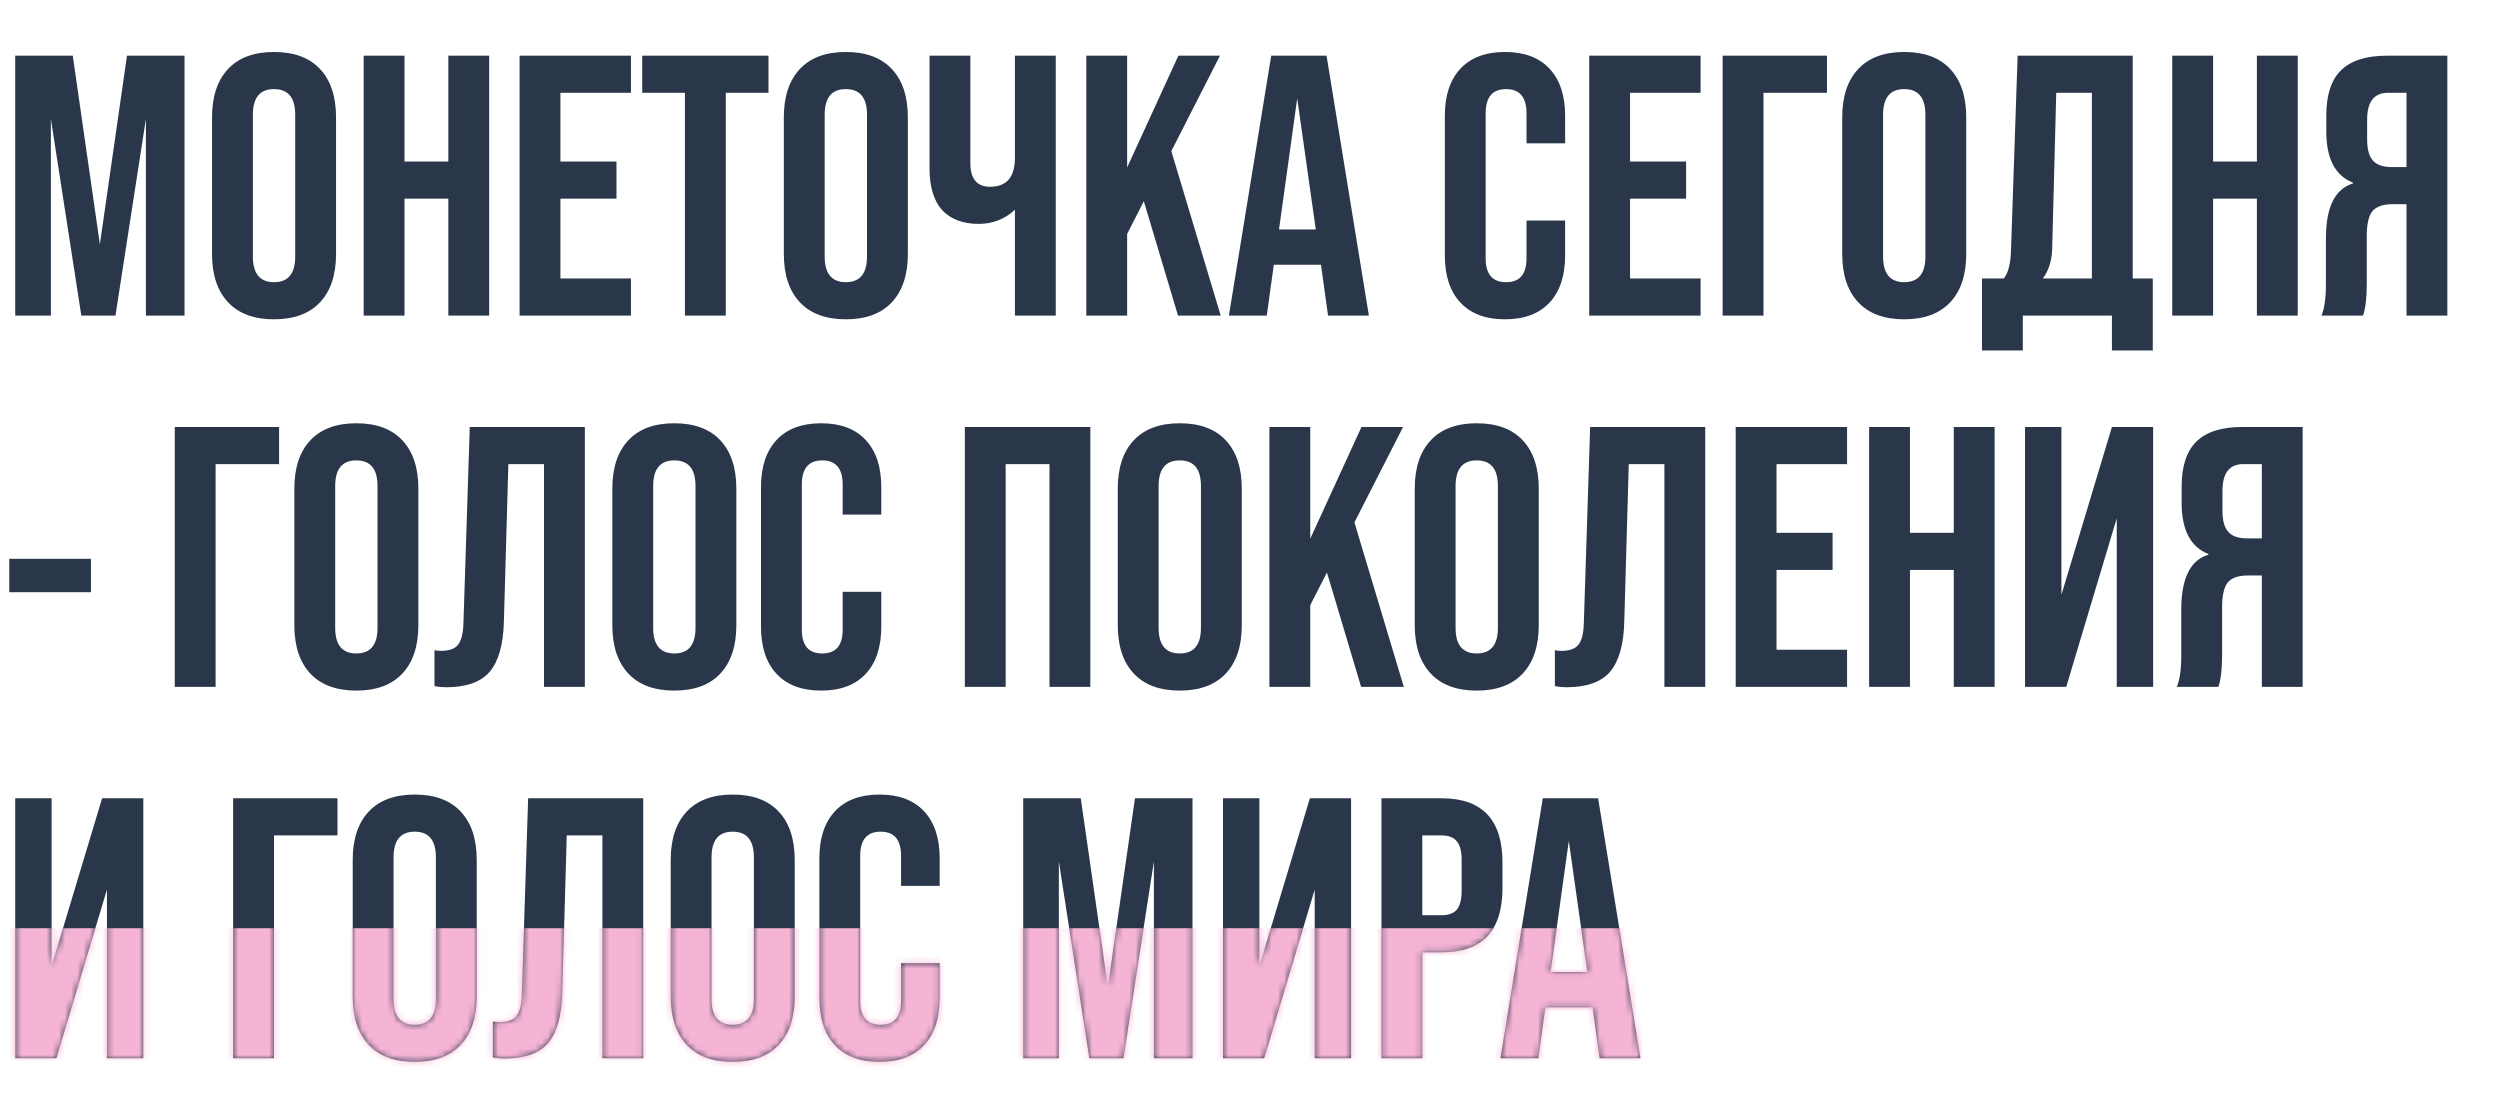
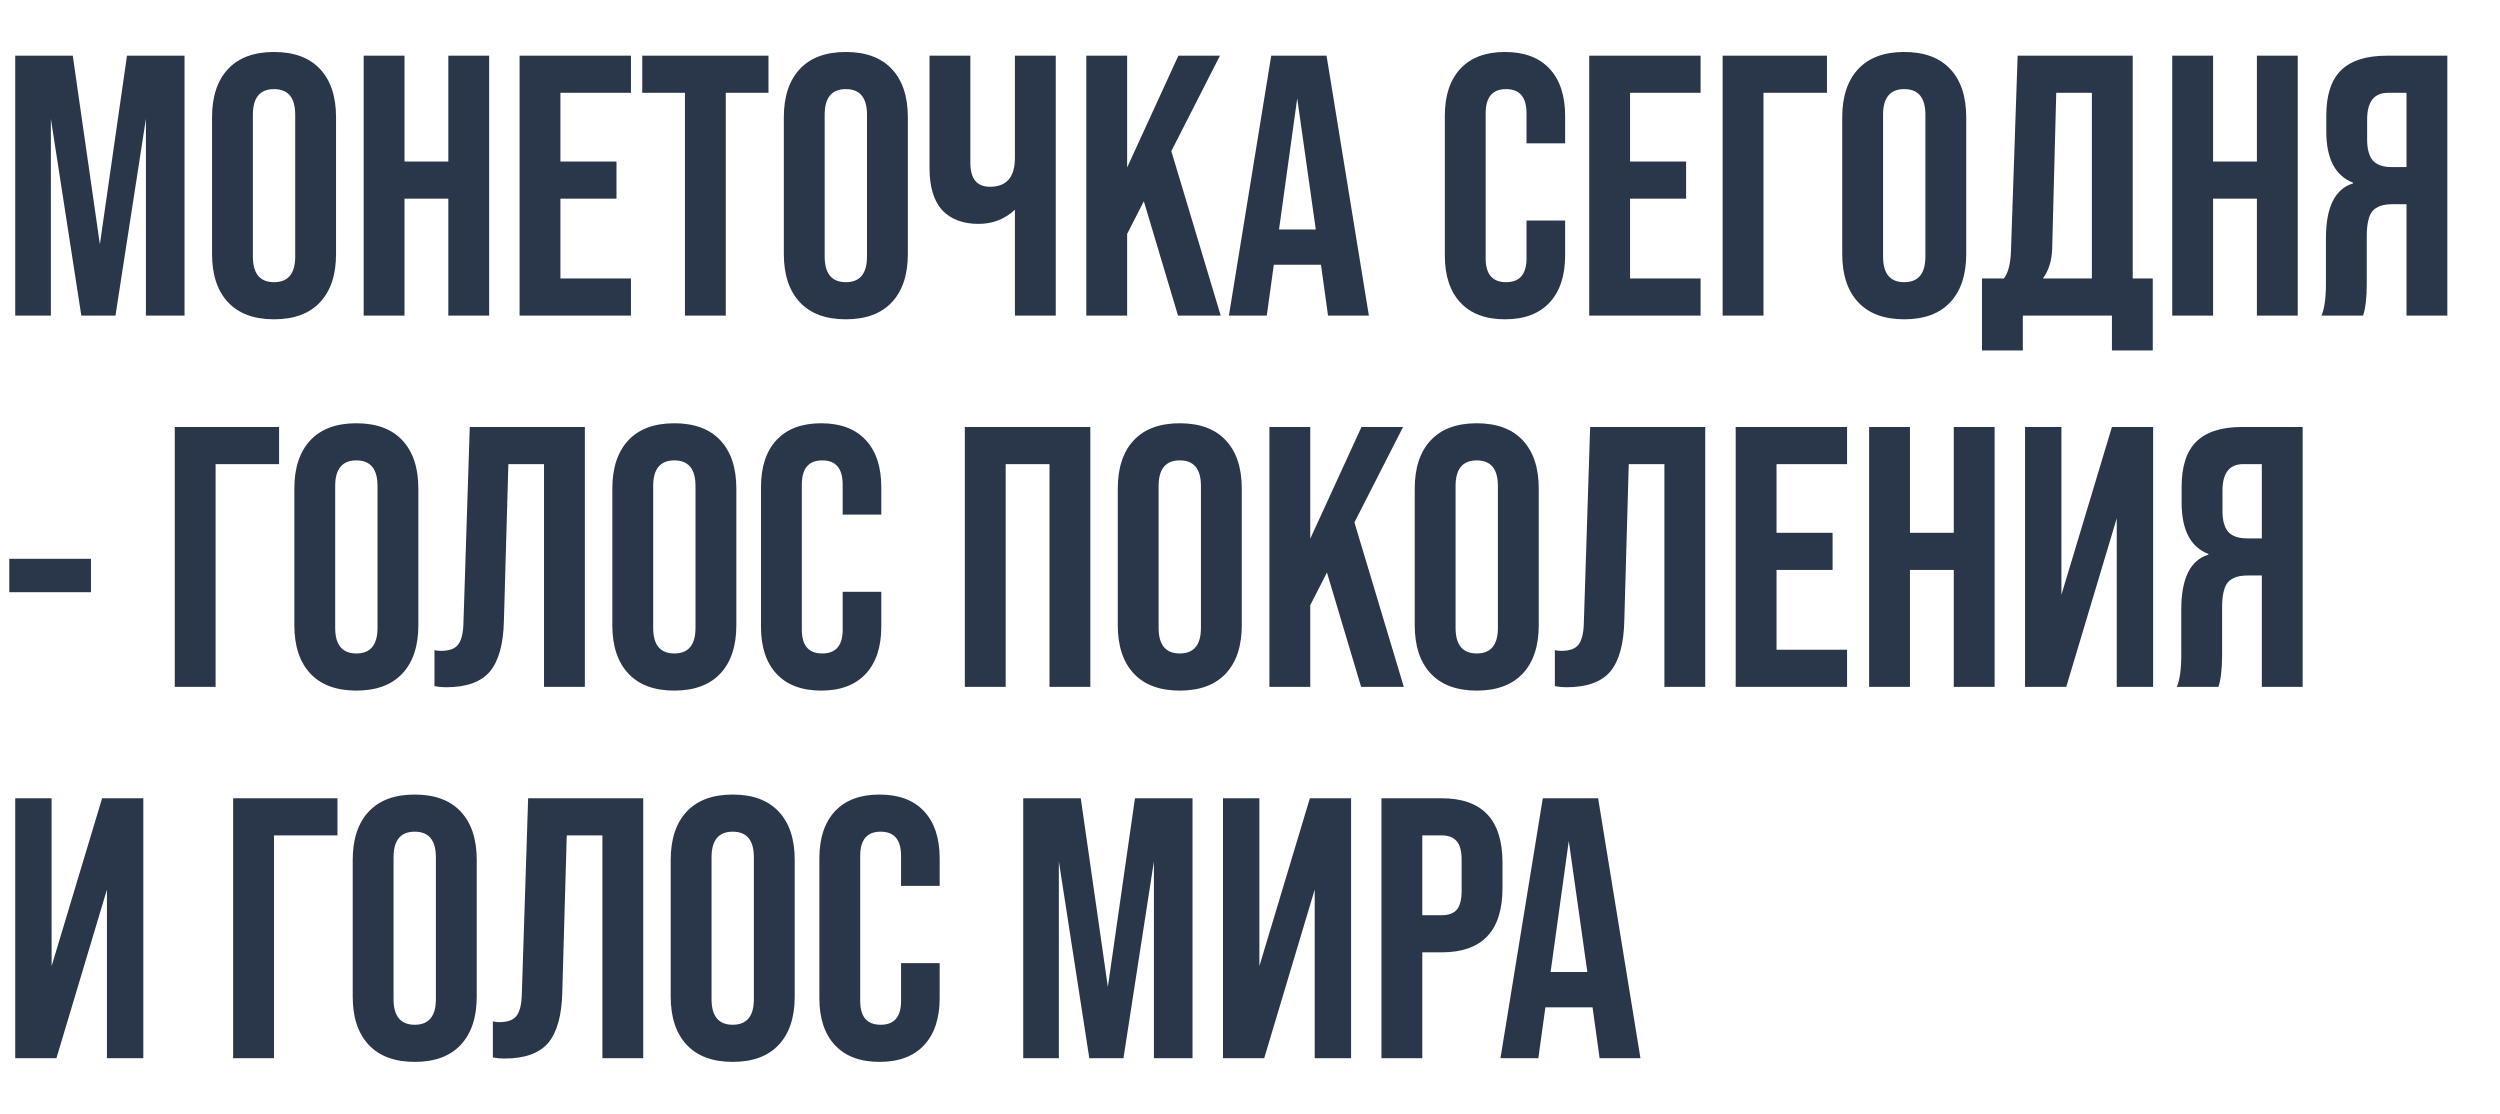
<svg xmlns="http://www.w3.org/2000/svg" width="404" height="180" viewBox="0 0 404 180" fill="none">
  <path d="M8.22 51H2.46V9H11.76L16.14 39.48L20.52 9H29.82V51H23.58V19.2L18.66 51H13.14L8.22 19.2V51ZM34.265 41.04V18.96C34.265 15.6 35.125 13 36.845 11.16C38.565 9.32 41.045 8.4 44.285 8.4C47.525 8.4 50.005 9.32 51.725 11.16C53.445 13 54.305 15.6 54.305 18.96V41.04C54.305 44.4 53.445 47 51.725 48.84C50.005 50.68 47.525 51.6 44.285 51.6C41.045 51.6 38.565 50.68 36.845 48.84C35.125 47 34.265 44.4 34.265 41.04ZM47.705 41.46V18.54C47.705 15.78 46.565 14.4 44.285 14.4C42.005 14.4 40.865 15.78 40.865 18.54V41.46C40.865 44.22 42.005 45.6 44.285 45.6C46.565 45.6 47.705 44.22 47.705 41.46ZM65.369 51H58.769V9H65.369V26.1H72.449V9H79.049V51H72.449V32.1H65.369V51ZM101.964 51H83.964V9H101.964V15H90.564V26.1H99.624V32.1H90.564V45H101.964V51ZM117.286 51H110.686V15H103.786V9H124.186V15H117.286V51ZM126.667 41.04V18.96C126.667 15.6 127.528 13 129.248 11.16C130.968 9.32 133.448 8.4 136.688 8.4C139.928 8.4 142.408 9.32 144.128 11.16C145.848 13 146.708 15.6 146.708 18.96V41.04C146.708 44.4 145.848 47 144.128 48.84C142.408 50.68 139.928 51.6 136.688 51.6C133.448 51.6 130.968 50.68 129.248 48.84C127.528 47 126.667 44.4 126.667 41.04ZM140.107 41.46V18.54C140.107 15.78 138.968 14.4 136.688 14.4C134.408 14.4 133.268 15.78 133.268 18.54V41.46C133.268 44.22 134.408 45.6 136.688 45.6C138.968 45.6 140.107 44.22 140.107 41.46ZM164.011 25.5V9H170.611V51H164.011V33.9C162.371 35.42 160.411 36.18 158.131 36.18C155.611 36.18 153.651 35.44 152.251 33.96C150.891 32.44 150.211 30.18 150.211 27.18V9H156.811V26.34C156.811 28.9 157.871 30.18 159.991 30.18C162.671 30.18 164.011 28.62 164.011 25.5ZM197.266 51H190.366L184.846 32.52L182.146 37.8V51H175.546V9H182.146V27.06L190.426 9H197.146L189.286 24.42L197.266 51ZM221.21 51H214.61L213.47 42.78H205.85L204.71 51H198.59L205.43 9H214.37L221.21 51ZM209.63 15.9L206.69 37.08H212.63L209.63 15.9ZM233.484 41.28V18.72C233.484 15.44 234.324 12.9 236.004 11.1C237.684 9.3 240.084 8.4 243.204 8.4C246.324 8.4 248.724 9.3 250.404 11.1C252.084 12.9 252.924 15.44 252.924 18.72V23.16H246.684V18.3C246.684 15.7 245.584 14.4 243.384 14.4C241.184 14.4 240.084 15.7 240.084 18.3V41.76C240.084 44.32 241.184 45.6 243.384 45.6C245.584 45.6 246.684 44.32 246.684 41.76V35.64H252.924V41.28C252.924 44.56 252.084 47.1 250.404 48.9C248.724 50.7 246.324 51.6 243.204 51.6C240.084 51.6 237.684 50.7 236.004 48.9C234.324 47.1 233.484 44.56 233.484 41.28ZM274.815 51H256.815V9H274.815V15H263.415V26.1H272.475V32.1H263.415V45H274.815V51ZM284.978 51H278.378V9H295.238V15H284.978V51ZM297.703 41.04V18.96C297.703 15.6 298.563 13 300.283 11.16C302.003 9.32 304.483 8.4 307.723 8.4C310.963 8.4 313.443 9.32 315.163 11.16C316.883 13 317.743 15.6 317.743 18.96V41.04C317.743 44.4 316.883 47 315.163 48.84C313.443 50.68 310.963 51.6 307.723 51.6C304.483 51.6 302.003 50.68 300.283 48.84C298.563 47 297.703 44.4 297.703 41.04ZM311.143 41.46V18.54C311.143 15.78 310.003 14.4 307.723 14.4C305.443 14.4 304.303 15.78 304.303 18.54V41.46C304.303 44.22 305.443 45.6 307.723 45.6C310.003 45.6 311.143 44.22 311.143 41.46ZM344.649 9V45H347.889V56.64H341.289V51H326.889V56.64H320.289V45H323.829C324.509 44.12 324.889 42.68 324.969 40.68L326.049 9H344.649ZM330.129 45H338.049V15H332.289L331.629 40.32C331.549 42.2 331.049 43.76 330.129 45ZM357.634 51H351.034V9H357.634V26.1H364.714V9H371.314V51H364.714V32.1H357.634V51ZM395.49 9V51H388.89V33H386.61C385.09 33 384.01 33.38 383.37 34.14C382.77 34.9 382.47 36.24 382.47 38.16V45.84C382.47 48.12 382.27 49.84 381.87 51H375.15C375.63 49.88 375.87 48.18 375.87 45.9V38.52C375.87 33.48 377.33 30.52 380.25 29.64V29.52C377.37 28.4 375.93 25.64 375.93 21.24V18.66C375.93 15.38 376.71 12.96 378.27 11.4C379.87 9.8 382.35 9 385.71 9H395.49ZM386.49 27H388.89V15H385.89C383.65 15 382.53 16.44 382.53 19.32V22.56C382.53 24.12 382.85 25.26 383.49 25.98C384.13 26.66 385.13 27 386.49 27ZM14.7 95.7H1.5V90.3H14.7V95.7ZM34.841 111H28.241V69H45.101V75H34.841V111ZM47.566 101.04V78.96C47.566 75.6 48.426 73 50.146 71.16C51.866 69.32 54.346 68.4 57.586 68.4C60.826 68.4 63.306 69.32 65.026 71.16C66.746 73 67.606 75.6 67.606 78.96V101.04C67.606 104.4 66.746 107 65.026 108.84C63.306 110.68 60.826 111.6 57.586 111.6C54.346 111.6 51.866 110.68 50.146 108.84C48.426 107 47.566 104.4 47.566 101.04ZM61.006 101.46V78.54C61.006 75.78 59.866 74.4 57.586 74.4C55.306 74.4 54.166 75.78 54.166 78.54V101.46C54.166 104.22 55.306 105.6 57.586 105.6C59.866 105.6 61.006 104.22 61.006 101.46ZM72.072 111.06C71.432 111.06 70.812 111 70.212 110.88V105.06C70.532 105.14 70.872 105.18 71.232 105.18C72.552 105.18 73.472 104.86 73.992 104.22C74.552 103.54 74.852 102.36 74.892 100.68L75.912 69H94.512V111H87.912V75H82.152L81.432 100.32C81.352 104.08 80.592 106.82 79.152 108.54C77.712 110.22 75.352 111.06 72.072 111.06ZM98.953 101.04V78.96C98.953 75.6 99.813 73 101.533 71.16C103.253 69.32 105.733 68.4 108.973 68.4C112.213 68.4 114.693 69.32 116.413 71.16C118.133 73 118.993 75.6 118.993 78.96V101.04C118.993 104.4 118.133 107 116.413 108.84C114.693 110.68 112.213 111.6 108.973 111.6C105.733 111.6 103.253 110.68 101.533 108.84C99.813 107 98.953 104.4 98.953 101.04ZM112.393 101.46V78.54C112.393 75.78 111.253 74.4 108.973 74.4C106.693 74.4 105.553 75.78 105.553 78.54V101.46C105.553 104.22 106.693 105.6 108.973 105.6C111.253 105.6 112.393 104.22 112.393 101.46ZM122.976 101.28V78.72C122.976 75.44 123.816 72.9 125.496 71.1C127.176 69.3 129.576 68.4 132.696 68.4C135.816 68.4 138.216 69.3 139.896 71.1C141.576 72.9 142.416 75.44 142.416 78.72V83.16H136.176V78.3C136.176 75.7 135.076 74.4 132.876 74.4C130.676 74.4 129.576 75.7 129.576 78.3V101.76C129.576 104.32 130.676 105.6 132.876 105.6C135.076 105.6 136.176 104.32 136.176 101.76V95.64H142.416V101.28C142.416 104.56 141.576 107.1 139.896 108.9C138.216 110.7 135.816 111.6 132.696 111.6C129.576 111.6 127.176 110.7 125.496 108.9C123.816 107.1 122.976 104.56 122.976 101.28ZM162.517 111H155.917V69H176.197V111H169.597V75H162.517V111ZM180.632 101.04V78.96C180.632 75.6 181.492 73 183.212 71.16C184.932 69.32 187.412 68.4 190.652 68.4C193.892 68.4 196.372 69.32 198.092 71.16C199.812 73 200.672 75.6 200.672 78.96V101.04C200.672 104.4 199.812 107 198.092 108.84C196.372 110.68 193.892 111.6 190.652 111.6C187.412 111.6 184.932 110.68 183.212 108.84C181.492 107 180.632 104.4 180.632 101.04ZM194.072 101.46V78.54C194.072 75.78 192.932 74.4 190.652 74.4C188.372 74.4 187.232 75.78 187.232 78.54V101.46C187.232 104.22 188.372 105.6 190.652 105.6C192.932 105.6 194.072 104.22 194.072 101.46ZM226.856 111H219.956L214.436 92.52L211.736 97.8V111H205.136V69H211.736V87.06L220.016 69H226.736L218.876 84.42L226.856 111ZM228.621 101.04V78.96C228.621 75.6 229.481 73 231.201 71.16C232.921 69.32 235.401 68.4 238.641 68.4C241.881 68.4 244.361 69.32 246.081 71.16C247.801 73 248.661 75.6 248.661 78.96V101.04C248.661 104.4 247.801 107 246.081 108.84C244.361 110.68 241.881 111.6 238.641 111.6C235.401 111.6 232.921 110.68 231.201 108.84C229.481 107 228.621 104.4 228.621 101.04ZM242.061 101.46V78.54C242.061 75.78 240.921 74.4 238.641 74.4C236.361 74.4 235.221 75.78 235.221 78.54V101.46C235.221 104.22 236.361 105.6 238.641 105.6C240.921 105.6 242.061 104.22 242.061 101.46ZM253.127 111.06C252.487 111.06 251.867 111 251.267 110.88V105.06C251.587 105.14 251.927 105.18 252.287 105.18C253.607 105.18 254.527 104.86 255.047 104.22C255.607 103.54 255.907 102.36 255.947 100.68L256.967 69H275.567V111H268.967V75H263.207L262.487 100.32C262.407 104.08 261.647 106.82 260.207 108.54C258.767 110.22 256.407 111.06 253.127 111.06ZM298.487 111H280.487V69H298.487V75H287.087V86.1H296.147V92.1H287.087V105H298.487V111ZM308.65 111H302.05V69H308.65V86.1H315.73V69H322.33V111H315.73V92.1H308.65V111ZM333.125 96.12L341.285 69H347.945V111H342.065V83.76L333.905 111H327.245V69H333.125V96.12ZM372.111 69V111H365.511V93H363.231C361.711 93 360.631 93.38 359.991 94.14C359.391 94.9 359.091 96.24 359.091 98.16V105.84C359.091 108.12 358.891 109.84 358.491 111H351.771C352.251 109.88 352.491 108.18 352.491 105.9V98.52C352.491 93.48 353.951 90.52 356.871 89.64V89.52C353.991 88.4 352.551 85.64 352.551 81.24V78.66C352.551 75.38 353.331 72.96 354.891 71.4C356.491 69.8 358.971 69 362.331 69H372.111ZM363.111 87H365.511V75H362.511C360.271 75 359.151 76.44 359.151 79.32V82.56C359.151 84.12 359.471 85.26 360.111 85.98C360.751 86.66 361.751 87 363.111 87ZM8.34 156.12L16.5 129H23.16V171H17.28V143.76L9.12 171H2.46V129H8.34V156.12ZM44.275 171H37.675V129H54.535V135H44.275V171ZM56.999 161.04V138.96C56.999 135.6 57.859 133 59.58 131.16C61.3 129.32 63.779 128.4 67.019 128.4C70.26 128.4 72.74 129.32 74.46 131.16C76.18 133 77.04 135.6 77.04 138.96V161.04C77.04 164.4 76.18 167 74.46 168.84C72.74 170.68 70.26 171.6 67.019 171.6C63.779 171.6 61.3 170.68 59.58 168.84C57.859 167 56.999 164.4 56.999 161.04ZM70.439 161.46V138.54C70.439 135.78 69.299 134.4 67.019 134.4C64.74 134.4 63.599 135.78 63.599 138.54V161.46C63.599 164.22 64.74 165.6 67.019 165.6C69.299 165.6 70.439 164.22 70.439 161.46ZM81.506 171.06C80.866 171.06 80.246 171 79.646 170.88V165.06C79.966 165.14 80.306 165.18 80.666 165.18C81.986 165.18 82.906 164.86 83.426 164.22C83.986 163.54 84.286 162.36 84.326 160.68L85.346 129H103.946V171H97.346V135H91.586L90.866 160.32C90.786 164.08 90.026 166.82 88.586 168.54C87.146 170.22 84.786 171.06 81.506 171.06ZM108.386 161.04V138.96C108.386 135.6 109.246 133 110.966 131.16C112.686 129.32 115.166 128.4 118.406 128.4C121.646 128.4 124.126 129.32 125.846 131.16C127.566 133 128.426 135.6 128.426 138.96V161.04C128.426 164.4 127.566 167 125.846 168.84C124.126 170.68 121.646 171.6 118.406 171.6C115.166 171.6 112.686 170.68 110.966 168.84C109.246 167 108.386 164.4 108.386 161.04ZM121.826 161.46V138.54C121.826 135.78 120.686 134.4 118.406 134.4C116.126 134.4 114.986 135.78 114.986 138.54V161.46C114.986 164.22 116.126 165.6 118.406 165.6C120.686 165.6 121.826 164.22 121.826 161.46ZM132.41 161.28V138.72C132.41 135.44 133.25 132.9 134.93 131.1C136.61 129.3 139.01 128.4 142.13 128.4C145.25 128.4 147.65 129.3 149.33 131.1C151.01 132.9 151.85 135.44 151.85 138.72V143.16H145.61V138.3C145.61 135.7 144.51 134.4 142.31 134.4C140.11 134.4 139.01 135.7 139.01 138.3V161.76C139.01 164.32 140.11 165.6 142.31 165.6C144.51 165.6 145.61 164.32 145.61 161.76V155.64H151.85V161.28C151.85 164.56 151.01 167.1 149.33 168.9C147.65 170.7 145.25 171.6 142.13 171.6C139.01 171.6 136.61 170.7 134.93 168.9C133.25 167.1 132.41 164.56 132.41 161.28ZM171.111 171H165.351V129H174.651L179.031 159.48L183.411 129H192.711V171H186.471V139.2L181.551 171H176.031L171.111 139.2V171ZM203.516 156.12L211.676 129H218.336V171H212.456V143.76L204.296 171H197.636V129H203.516V156.12ZM229.841 171H223.241V129H232.961C239.521 129 242.801 132.46 242.801 139.38V143.52C242.801 150.44 239.521 153.9 232.961 153.9H229.841V171ZM229.841 135V147.9H232.961C234.081 147.9 234.901 147.6 235.421 147C235.941 146.36 236.201 145.34 236.201 143.94V138.96C236.201 137.56 235.941 136.56 235.421 135.96C234.901 135.32 234.081 135 232.961 135H229.841ZM265.096 171H258.496L257.356 162.78H249.736L248.596 171H242.476L249.316 129H258.256L265.096 171ZM253.516 135.9L250.576 157.08H256.516L253.516 135.9Z" fill="#2A374B" />
  <mask id="mask0_36_28" style="mask-type:alpha" maskUnits="userSpaceOnUse" x="1" y="8" width="395" height="164">
    <path d="M8.22 51H2.46V9H11.76L16.14 39.48L20.52 9H29.82V51H23.58V19.2L18.66 51H13.14L8.22 19.2V51ZM34.265 41.04V18.96C34.265 15.6 35.125 13 36.845 11.16C38.565 9.32 41.045 8.4 44.285 8.4C47.525 8.4 50.005 9.32 51.725 11.16C53.445 13 54.305 15.6 54.305 18.96V41.04C54.305 44.4 53.445 47 51.725 48.84C50.005 50.68 47.525 51.6 44.285 51.6C41.045 51.6 38.565 50.68 36.845 48.84C35.125 47 34.265 44.4 34.265 41.04ZM47.705 41.46V18.54C47.705 15.78 46.565 14.4 44.285 14.4C42.005 14.4 40.865 15.78 40.865 18.54V41.46C40.865 44.22 42.005 45.6 44.285 45.6C46.565 45.6 47.705 44.22 47.705 41.46ZM65.369 51H58.769V9H65.369V26.1H72.449V9H79.049V51H72.449V32.1H65.369V51ZM101.964 51H83.964V9H101.964V15H90.564V26.1H99.624V32.1H90.564V45H101.964V51ZM117.286 51H110.686V15H103.786V9H124.186V15H117.286V51ZM126.667 41.04V18.96C126.667 15.6 127.528 13 129.248 11.16C130.968 9.32 133.448 8.4 136.688 8.4C139.928 8.4 142.408 9.32 144.128 11.16C145.848 13 146.708 15.6 146.708 18.96V41.04C146.708 44.4 145.848 47 144.128 48.84C142.408 50.68 139.928 51.6 136.688 51.6C133.448 51.6 130.968 50.68 129.248 48.84C127.528 47 126.667 44.4 126.667 41.04ZM140.107 41.46V18.54C140.107 15.78 138.968 14.4 136.688 14.4C134.408 14.4 133.268 15.78 133.268 18.54V41.46C133.268 44.22 134.408 45.6 136.688 45.6C138.968 45.6 140.107 44.22 140.107 41.46ZM164.011 25.5V9H170.611V51H164.011V33.9C162.371 35.42 160.411 36.18 158.131 36.18C155.611 36.18 153.651 35.44 152.251 33.96C150.891 32.44 150.211 30.18 150.211 27.18V9H156.811V26.34C156.811 28.9 157.871 30.18 159.991 30.18C162.671 30.18 164.011 28.62 164.011 25.5ZM197.266 51H190.366L184.846 32.52L182.146 37.8V51H175.546V9H182.146V27.06L190.426 9H197.146L189.286 24.42L197.266 51ZM221.21 51H214.61L213.47 42.78H205.85L204.71 51H198.59L205.43 9H214.37L221.21 51ZM209.63 15.9L206.69 37.08H212.63L209.63 15.9ZM233.484 41.28V18.72C233.484 15.44 234.324 12.9 236.004 11.1C237.684 9.3 240.084 8.4 243.204 8.4C246.324 8.4 248.724 9.3 250.404 11.1C252.084 12.9 252.924 15.44 252.924 18.72V23.16H246.684V18.3C246.684 15.7 245.584 14.4 243.384 14.4C241.184 14.4 240.084 15.7 240.084 18.3V41.76C240.084 44.32 241.184 45.6 243.384 45.6C245.584 45.6 246.684 44.32 246.684 41.76V35.64H252.924V41.28C252.924 44.56 252.084 47.1 250.404 48.9C248.724 50.7 246.324 51.6 243.204 51.6C240.084 51.6 237.684 50.7 236.004 48.9C234.324 47.1 233.484 44.56 233.484 41.28ZM274.815 51H256.815V9H274.815V15H263.415V26.1H272.475V32.1H263.415V45H274.815V51ZM284.978 51H278.378V9H295.238V15H284.978V51ZM297.703 41.04V18.96C297.703 15.6 298.563 13 300.283 11.16C302.003 9.32 304.483 8.4 307.723 8.4C310.963 8.4 313.443 9.32 315.163 11.16C316.883 13 317.743 15.6 317.743 18.96V41.04C317.743 44.4 316.883 47 315.163 48.84C313.443 50.68 310.963 51.6 307.723 51.6C304.483 51.6 302.003 50.68 300.283 48.84C298.563 47 297.703 44.4 297.703 41.04ZM311.143 41.46V18.54C311.143 15.78 310.003 14.4 307.723 14.4C305.443 14.4 304.303 15.78 304.303 18.54V41.46C304.303 44.22 305.443 45.6 307.723 45.6C310.003 45.6 311.143 44.22 311.143 41.46ZM344.649 9V45H347.889V56.64H341.289V51H326.889V56.64H320.289V45H323.829C324.509 44.12 324.889 42.68 324.969 40.68L326.049 9H344.649ZM330.129 45H338.049V15H332.289L331.629 40.32C331.549 42.2 331.049 43.76 330.129 45ZM357.634 51H351.034V9H357.634V26.1H364.714V9H371.314V51H364.714V32.1H357.634V51ZM395.49 9V51H388.89V33H386.61C385.09 33 384.01 33.38 383.37 34.14C382.77 34.9 382.47 36.24 382.47 38.16V45.84C382.47 48.12 382.27 49.84 381.87 51H375.15C375.63 49.88 375.87 48.18 375.87 45.9V38.52C375.87 33.48 377.33 30.52 380.25 29.64V29.52C377.37 28.4 375.93 25.64 375.93 21.24V18.66C375.93 15.38 376.71 12.96 378.27 11.4C379.87 9.8 382.35 9 385.71 9H395.49ZM386.49 27H388.89V15H385.89C383.65 15 382.53 16.44 382.53 19.32V22.56C382.53 24.12 382.85 25.26 383.49 25.98C384.13 26.66 385.13 27 386.49 27ZM14.7 95.7H1.5V90.3H14.7V95.7ZM34.841 111H28.241V69H45.101V75H34.841V111ZM47.566 101.04V78.96C47.566 75.6 48.426 73 50.146 71.16C51.866 69.32 54.346 68.4 57.586 68.4C60.826 68.4 63.306 69.32 65.026 71.16C66.746 73 67.606 75.6 67.606 78.96V101.04C67.606 104.4 66.746 107 65.026 108.84C63.306 110.68 60.826 111.6 57.586 111.6C54.346 111.6 51.866 110.68 50.146 108.84C48.426 107 47.566 104.4 47.566 101.04ZM61.006 101.46V78.54C61.006 75.78 59.866 74.4 57.586 74.4C55.306 74.4 54.166 75.78 54.166 78.54V101.46C54.166 104.22 55.306 105.6 57.586 105.6C59.866 105.6 61.006 104.22 61.006 101.46ZM72.072 111.06C71.432 111.06 70.812 111 70.212 110.88V105.06C70.532 105.14 70.872 105.18 71.232 105.18C72.552 105.18 73.472 104.86 73.992 104.22C74.552 103.54 74.852 102.36 74.892 100.68L75.912 69H94.512V111H87.912V75H82.152L81.432 100.32C81.352 104.08 80.592 106.82 79.152 108.54C77.712 110.22 75.352 111.06 72.072 111.06ZM98.953 101.04V78.96C98.953 75.6 99.813 73 101.533 71.16C103.253 69.32 105.733 68.4 108.973 68.4C112.213 68.4 114.693 69.32 116.413 71.16C118.133 73 118.993 75.6 118.993 78.96V101.04C118.993 104.4 118.133 107 116.413 108.84C114.693 110.68 112.213 111.6 108.973 111.6C105.733 111.6 103.253 110.68 101.533 108.84C99.813 107 98.953 104.4 98.953 101.04ZM112.393 101.46V78.54C112.393 75.78 111.253 74.4 108.973 74.4C106.693 74.4 105.553 75.78 105.553 78.54V101.46C105.553 104.22 106.693 105.6 108.973 105.6C111.253 105.6 112.393 104.22 112.393 101.46ZM122.976 101.28V78.72C122.976 75.44 123.816 72.9 125.496 71.1C127.176 69.3 129.576 68.4 132.696 68.4C135.816 68.4 138.216 69.3 139.896 71.1C141.576 72.9 142.416 75.44 142.416 78.72V83.16H136.176V78.3C136.176 75.7 135.076 74.4 132.876 74.4C130.676 74.4 129.576 75.7 129.576 78.3V101.76C129.576 104.32 130.676 105.6 132.876 105.6C135.076 105.6 136.176 104.32 136.176 101.76V95.64H142.416V101.28C142.416 104.56 141.576 107.1 139.896 108.9C138.216 110.7 135.816 111.6 132.696 111.6C129.576 111.6 127.176 110.7 125.496 108.9C123.816 107.1 122.976 104.56 122.976 101.28ZM162.517 111H155.917V69H176.197V111H169.597V75H162.517V111ZM180.632 101.04V78.96C180.632 75.6 181.492 73 183.212 71.16C184.932 69.32 187.412 68.4 190.652 68.4C193.892 68.4 196.372 69.32 198.092 71.16C199.812 73 200.672 75.6 200.672 78.96V101.04C200.672 104.4 199.812 107 198.092 108.84C196.372 110.68 193.892 111.6 190.652 111.6C187.412 111.6 184.932 110.68 183.212 108.84C181.492 107 180.632 104.4 180.632 101.04ZM194.072 101.46V78.54C194.072 75.78 192.932 74.4 190.652 74.4C188.372 74.4 187.232 75.78 187.232 78.54V101.46C187.232 104.22 188.372 105.6 190.652 105.6C192.932 105.6 194.072 104.22 194.072 101.46ZM226.856 111H219.956L214.436 92.52L211.736 97.8V111H205.136V69H211.736V87.06L220.016 69H226.736L218.876 84.42L226.856 111ZM228.621 101.04V78.96C228.621 75.6 229.481 73 231.201 71.16C232.921 69.32 235.401 68.4 238.641 68.4C241.881 68.4 244.361 69.32 246.081 71.16C247.801 73 248.661 75.6 248.661 78.96V101.04C248.661 104.4 247.801 107 246.081 108.84C244.361 110.68 241.881 111.6 238.641 111.6C235.401 111.6 232.921 110.68 231.201 108.84C229.481 107 228.621 104.4 228.621 101.04ZM242.061 101.46V78.54C242.061 75.78 240.921 74.4 238.641 74.4C236.361 74.4 235.221 75.78 235.221 78.54V101.46C235.221 104.22 236.361 105.6 238.641 105.6C240.921 105.6 242.061 104.22 242.061 101.46ZM253.127 111.06C252.487 111.06 251.867 111 251.267 110.88V105.06C251.587 105.14 251.927 105.18 252.287 105.18C253.607 105.18 254.527 104.86 255.047 104.22C255.607 103.54 255.907 102.36 255.947 100.68L256.967 69H275.567V111H268.967V75H263.207L262.487 100.32C262.407 104.08 261.647 106.82 260.207 108.54C258.767 110.22 256.407 111.06 253.127 111.06ZM298.487 111H280.487V69H298.487V75H287.087V86.1H296.147V92.1H287.087V105H298.487V111ZM308.65 111H302.05V69H308.65V86.1H315.73V69H322.33V111H315.73V92.1H308.65V111ZM333.125 96.12L341.285 69H347.945V111H342.065V83.76L333.905 111H327.245V69H333.125V96.12ZM372.111 69V111H365.511V93H363.231C361.711 93 360.631 93.38 359.991 94.14C359.391 94.9 359.091 96.24 359.091 98.16V105.84C359.091 108.12 358.891 109.84 358.491 111H351.771C352.251 109.88 352.491 108.18 352.491 105.9V98.52C352.491 93.48 353.951 90.52 356.871 89.64V89.52C353.991 88.4 352.551 85.64 352.551 81.24V78.66C352.551 75.38 353.331 72.96 354.891 71.4C356.491 69.8 358.971 69 362.331 69H372.111ZM363.111 87H365.511V75H362.511C360.271 75 359.151 76.44 359.151 79.32V82.56C359.151 84.12 359.471 85.26 360.111 85.98C360.751 86.66 361.751 87 363.111 87ZM8.34 156.12L16.5 129H23.16V171H17.28V143.76L9.12 171H2.46V129H8.34V156.12ZM44.275 171H37.675V129H54.535V135H44.275V171ZM56.999 161.04V138.96C56.999 135.6 57.859 133 59.58 131.16C61.3 129.32 63.779 128.4 67.019 128.4C70.26 128.4 72.74 129.32 74.46 131.16C76.18 133 77.04 135.6 77.04 138.96V161.04C77.04 164.4 76.18 167 74.46 168.84C72.74 170.68 70.26 171.6 67.019 171.6C63.779 171.6 61.3 170.68 59.58 168.84C57.859 167 56.999 164.4 56.999 161.04ZM70.439 161.46V138.54C70.439 135.78 69.299 134.4 67.019 134.4C64.74 134.4 63.599 135.78 63.599 138.54V161.46C63.599 164.22 64.74 165.6 67.019 165.6C69.299 165.6 70.439 164.22 70.439 161.46ZM81.506 171.06C80.866 171.06 80.246 171 79.646 170.88V165.06C79.966 165.14 80.306 165.18 80.666 165.18C81.986 165.18 82.906 164.86 83.426 164.22C83.986 163.54 84.286 162.36 84.326 160.68L85.346 129H103.946V171H97.346V135H91.586L90.866 160.32C90.786 164.08 90.026 166.82 88.586 168.54C87.146 170.22 84.786 171.06 81.506 171.06ZM108.386 161.04V138.96C108.386 135.6 109.246 133 110.966 131.16C112.686 129.32 115.166 128.4 118.406 128.4C121.646 128.4 124.126 129.32 125.846 131.16C127.566 133 128.426 135.6 128.426 138.96V161.04C128.426 164.4 127.566 167 125.846 168.84C124.126 170.68 121.646 171.6 118.406 171.6C115.166 171.6 112.686 170.68 110.966 168.84C109.246 167 108.386 164.4 108.386 161.04ZM121.826 161.46V138.54C121.826 135.78 120.686 134.4 118.406 134.4C116.126 134.4 114.986 135.78 114.986 138.54V161.46C114.986 164.22 116.126 165.6 118.406 165.6C120.686 165.6 121.826 164.22 121.826 161.46ZM132.41 161.28V138.72C132.41 135.44 133.25 132.9 134.93 131.1C136.61 129.3 139.01 128.4 142.13 128.4C145.25 128.4 147.65 129.3 149.33 131.1C151.01 132.9 151.85 135.44 151.85 138.72V143.16H145.61V138.3C145.61 135.7 144.51 134.4 142.31 134.4C140.11 134.4 139.01 135.7 139.01 138.3V161.76C139.01 164.32 140.11 165.6 142.31 165.6C144.51 165.6 145.61 164.32 145.61 161.76V155.64H151.85V161.28C151.85 164.56 151.01 167.1 149.33 168.9C147.65 170.7 145.25 171.6 142.13 171.6C139.01 171.6 136.61 170.7 134.93 168.9C133.25 167.1 132.41 164.56 132.41 161.28ZM171.111 171H165.351V129H174.651L179.031 159.48L183.411 129H192.711V171H186.471V139.2L181.551 171H176.031L171.111 139.2V171ZM203.516 156.12L211.676 129H218.336V171H212.456V143.76L204.296 171H197.636V129H203.516V156.12ZM229.841 171H223.241V129H232.961C239.521 129 242.801 132.46 242.801 139.38V143.52C242.801 150.44 239.521 153.9 232.961 153.9H229.841V171ZM229.841 135V147.9H232.961C234.081 147.9 234.901 147.6 235.421 147C235.941 146.36 236.201 145.34 236.201 143.94V138.96C236.201 137.56 235.941 136.56 235.421 135.96C234.901 135.32 234.081 135 232.961 135H229.841ZM265.096 171H258.496L257.356 162.78H249.736L248.596 171H242.476L249.316 129H258.256L265.096 171ZM253.516 135.9L250.576 157.08H256.516L253.516 135.9Z" fill="#2A374B" />
  </mask>
  <g mask="url(#mask0_36_28)">
-     <rect x="-3" y="150" width="283" height="26" fill="#F6B4D5" />
-   </g>
+     </g>
</svg>